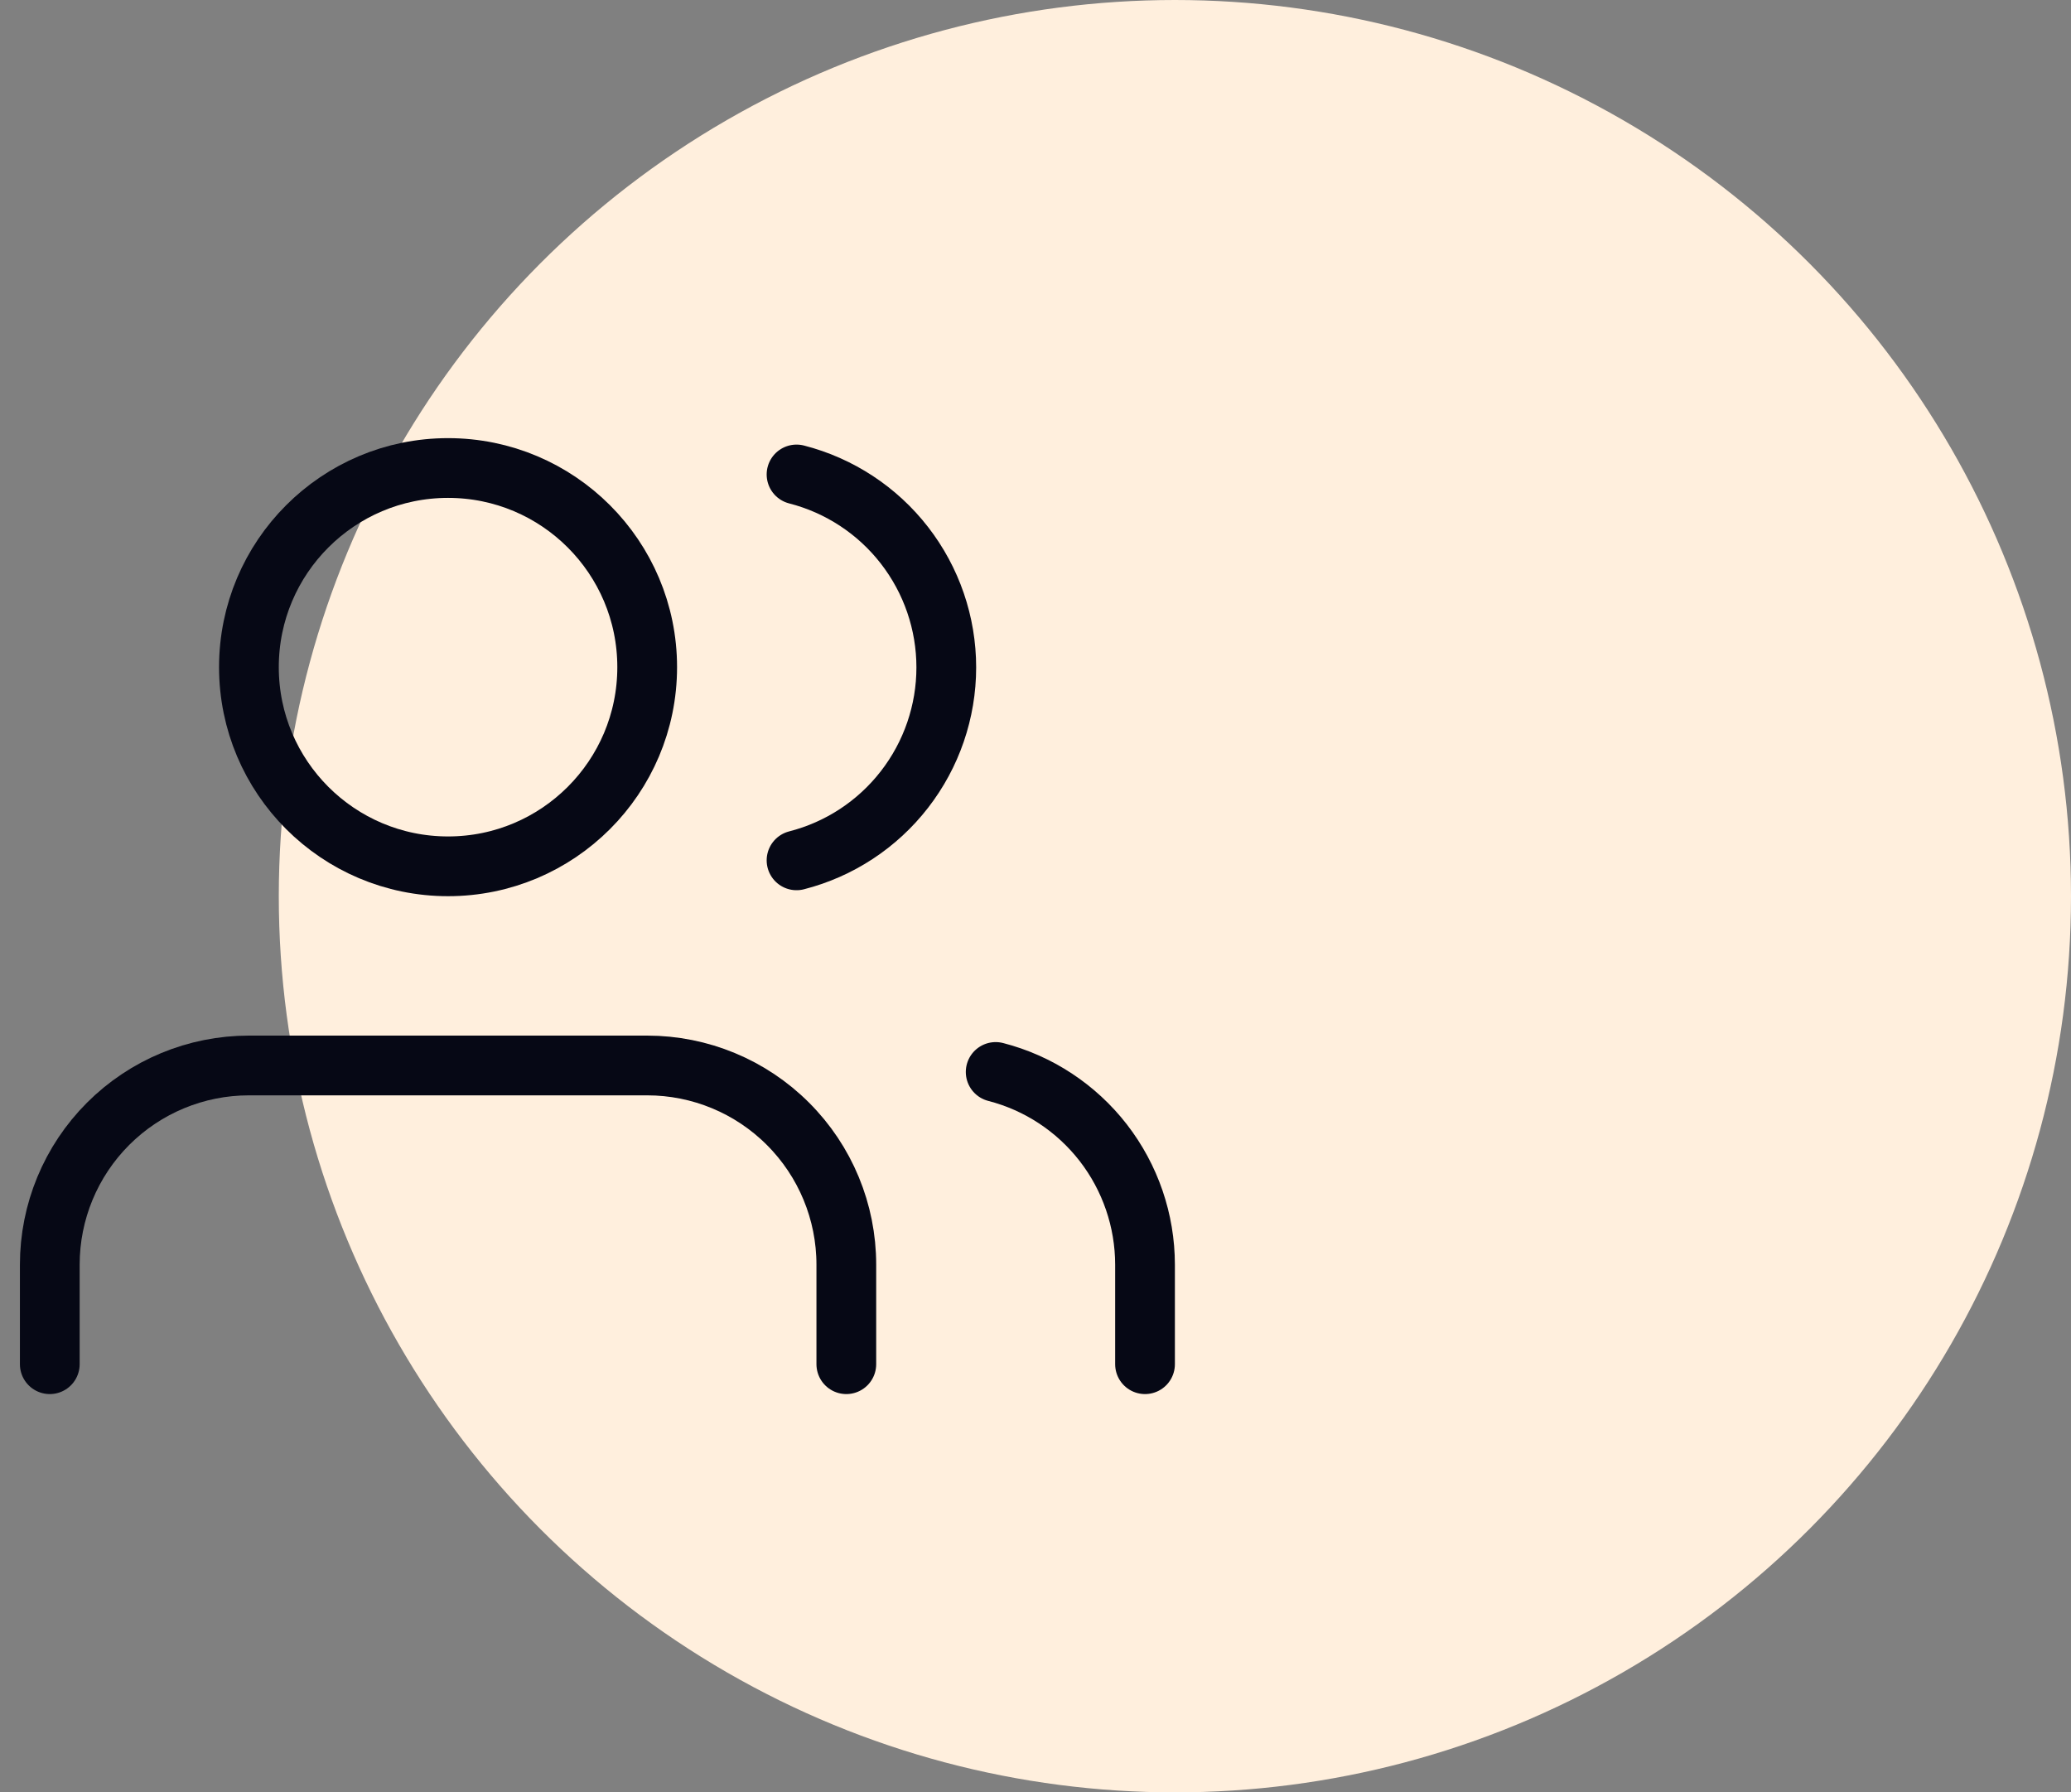
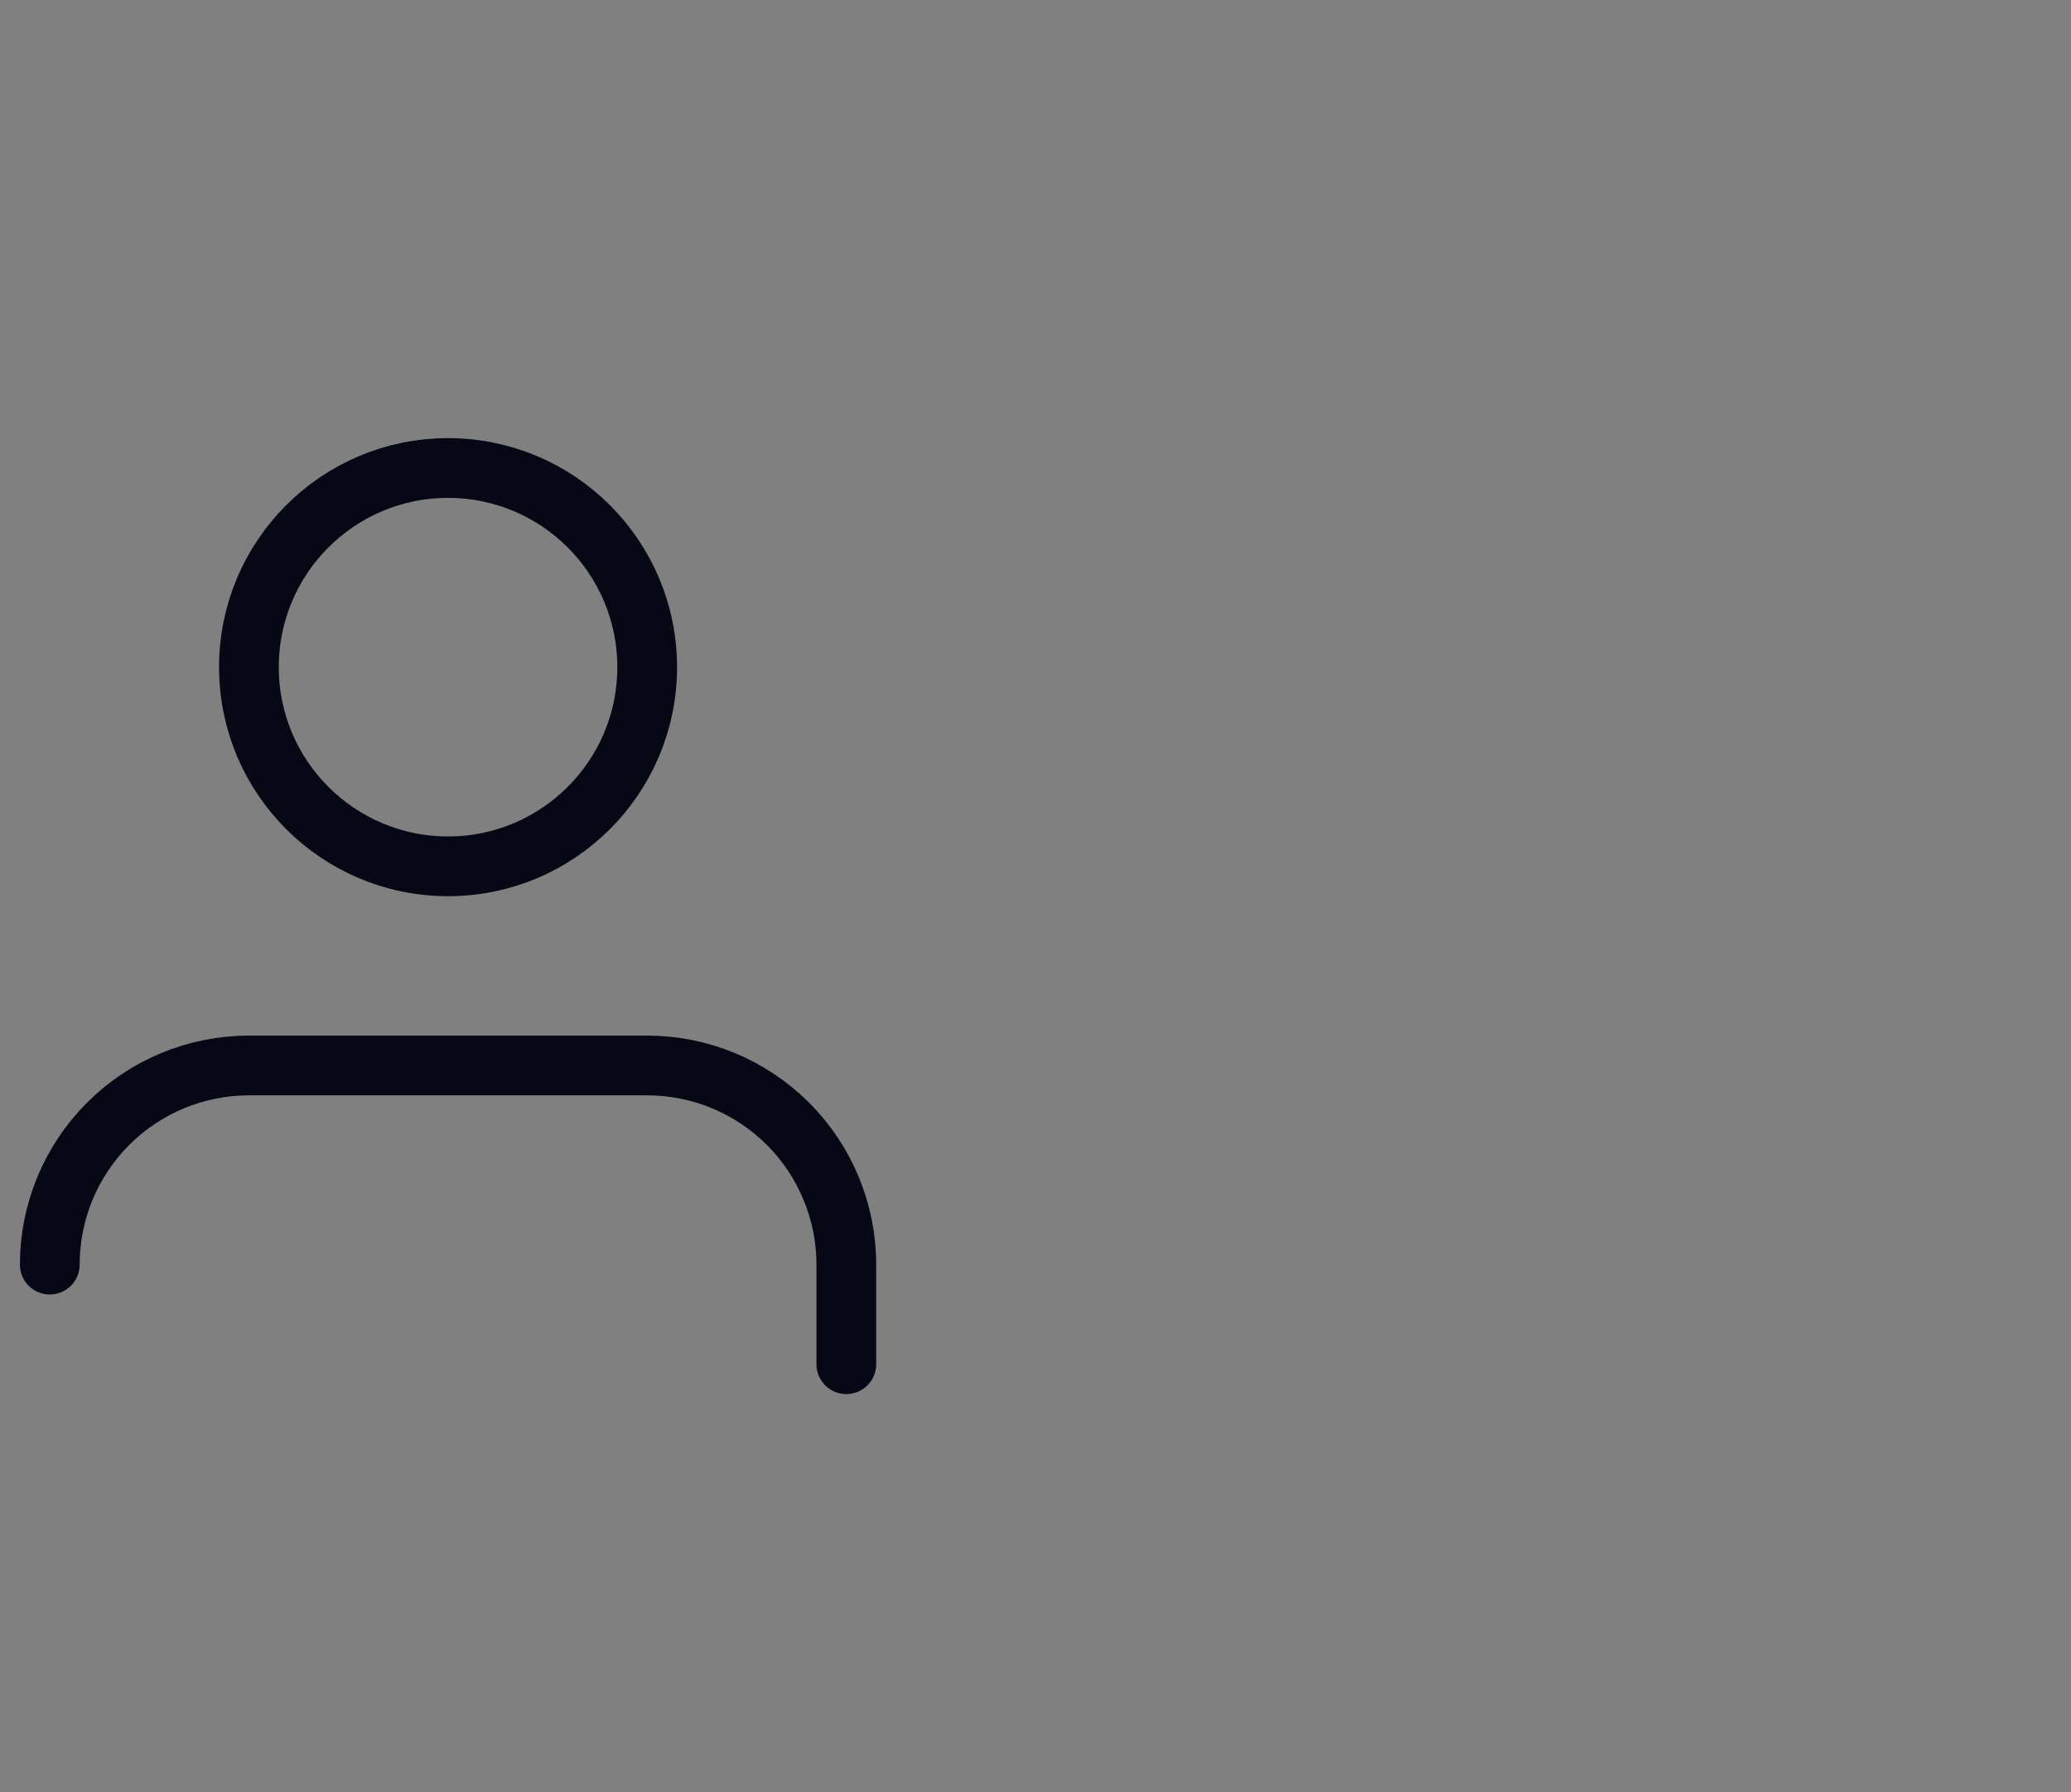
<svg xmlns="http://www.w3.org/2000/svg" width="52" height="45" viewBox="0 0 52 45" fill="none">
  <rect x="0" y="0" width="52" height="45" fill="#808080" stroke="none" />
-   <circle cx="29.5" cy="22.5" r="22.5" fill="#FFEFDD" />
-   <path d="M21.25 34.25V31.75C21.25 30.424 20.723 29.152 19.785 28.215C18.848 27.277 17.576 26.75 16.25 26.75H6.25C4.924 26.75 3.652 27.277 2.714 28.215C1.777 29.152 1.25 30.424 1.25 31.75V34.25" stroke="#060815" stroke-width="1.5" stroke-linecap="round" stroke-linejoin="round" />
+   <path d="M21.25 34.25V31.75C21.25 30.424 20.723 29.152 19.785 28.215C18.848 27.277 17.576 26.75 16.25 26.75H6.25C4.924 26.75 3.652 27.277 2.714 28.215C1.777 29.152 1.25 30.424 1.25 31.75" stroke="#060815" stroke-width="1.5" stroke-linecap="round" stroke-linejoin="round" />
  <path d="M11.25 21.75C14.011 21.75 16.25 19.511 16.25 16.75C16.25 13.989 14.011 11.75 11.25 11.75C8.489 11.75 6.25 13.989 6.25 16.75C6.25 19.511 8.489 21.75 11.25 21.75Z" stroke="#060815" stroke-width="1.5" stroke-linecap="round" stroke-linejoin="round" />
-   <path d="M28.75 34.25V31.75C28.749 30.642 28.38 29.566 27.702 28.69C27.023 27.815 26.073 27.189 25 26.913" stroke="#060815" stroke-width="1.5" stroke-linecap="round" stroke-linejoin="round" />
-   <path d="M20 11.912C21.076 12.188 22.029 12.813 22.709 13.69C23.39 14.567 23.76 15.646 23.76 16.756C23.76 17.866 23.39 18.945 22.709 19.822C22.029 20.699 21.076 21.325 20 21.6" stroke="#060815" stroke-width="1.5" stroke-linecap="round" stroke-linejoin="round" />
</svg>